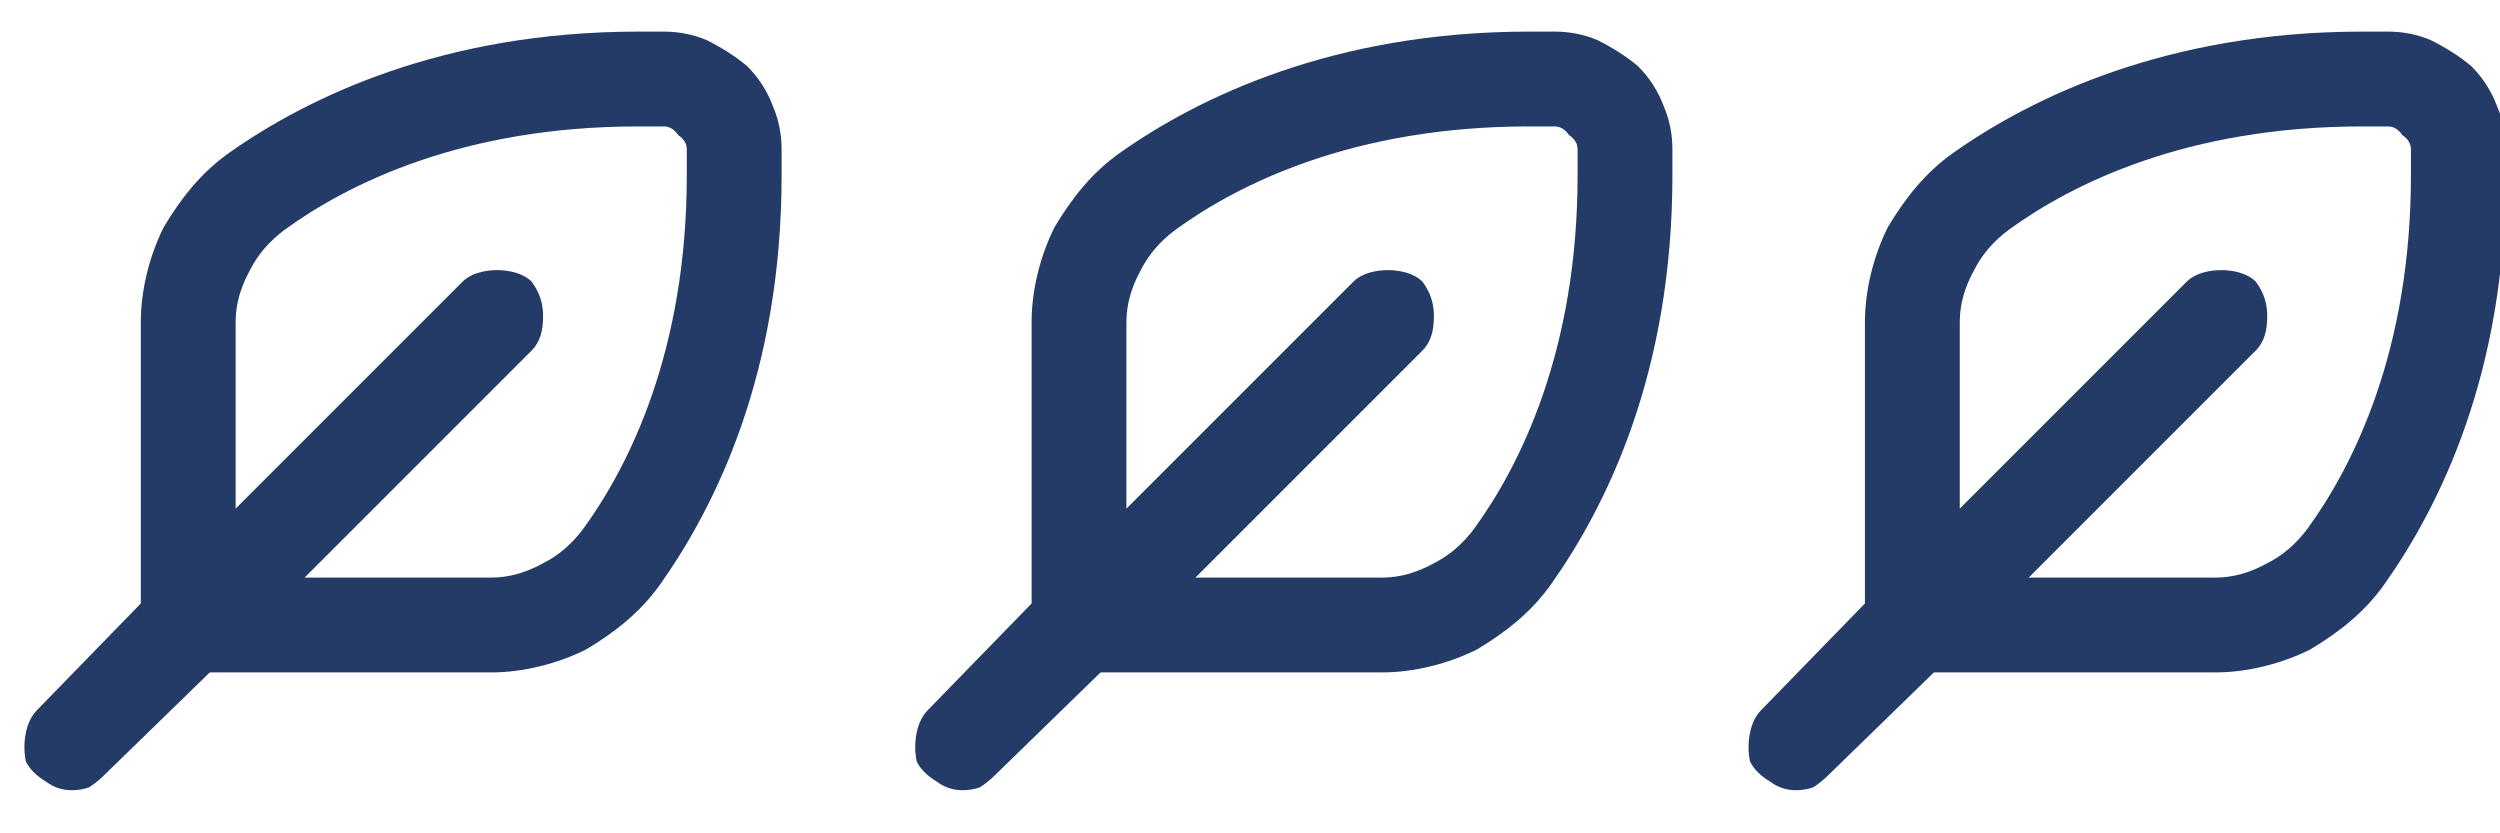
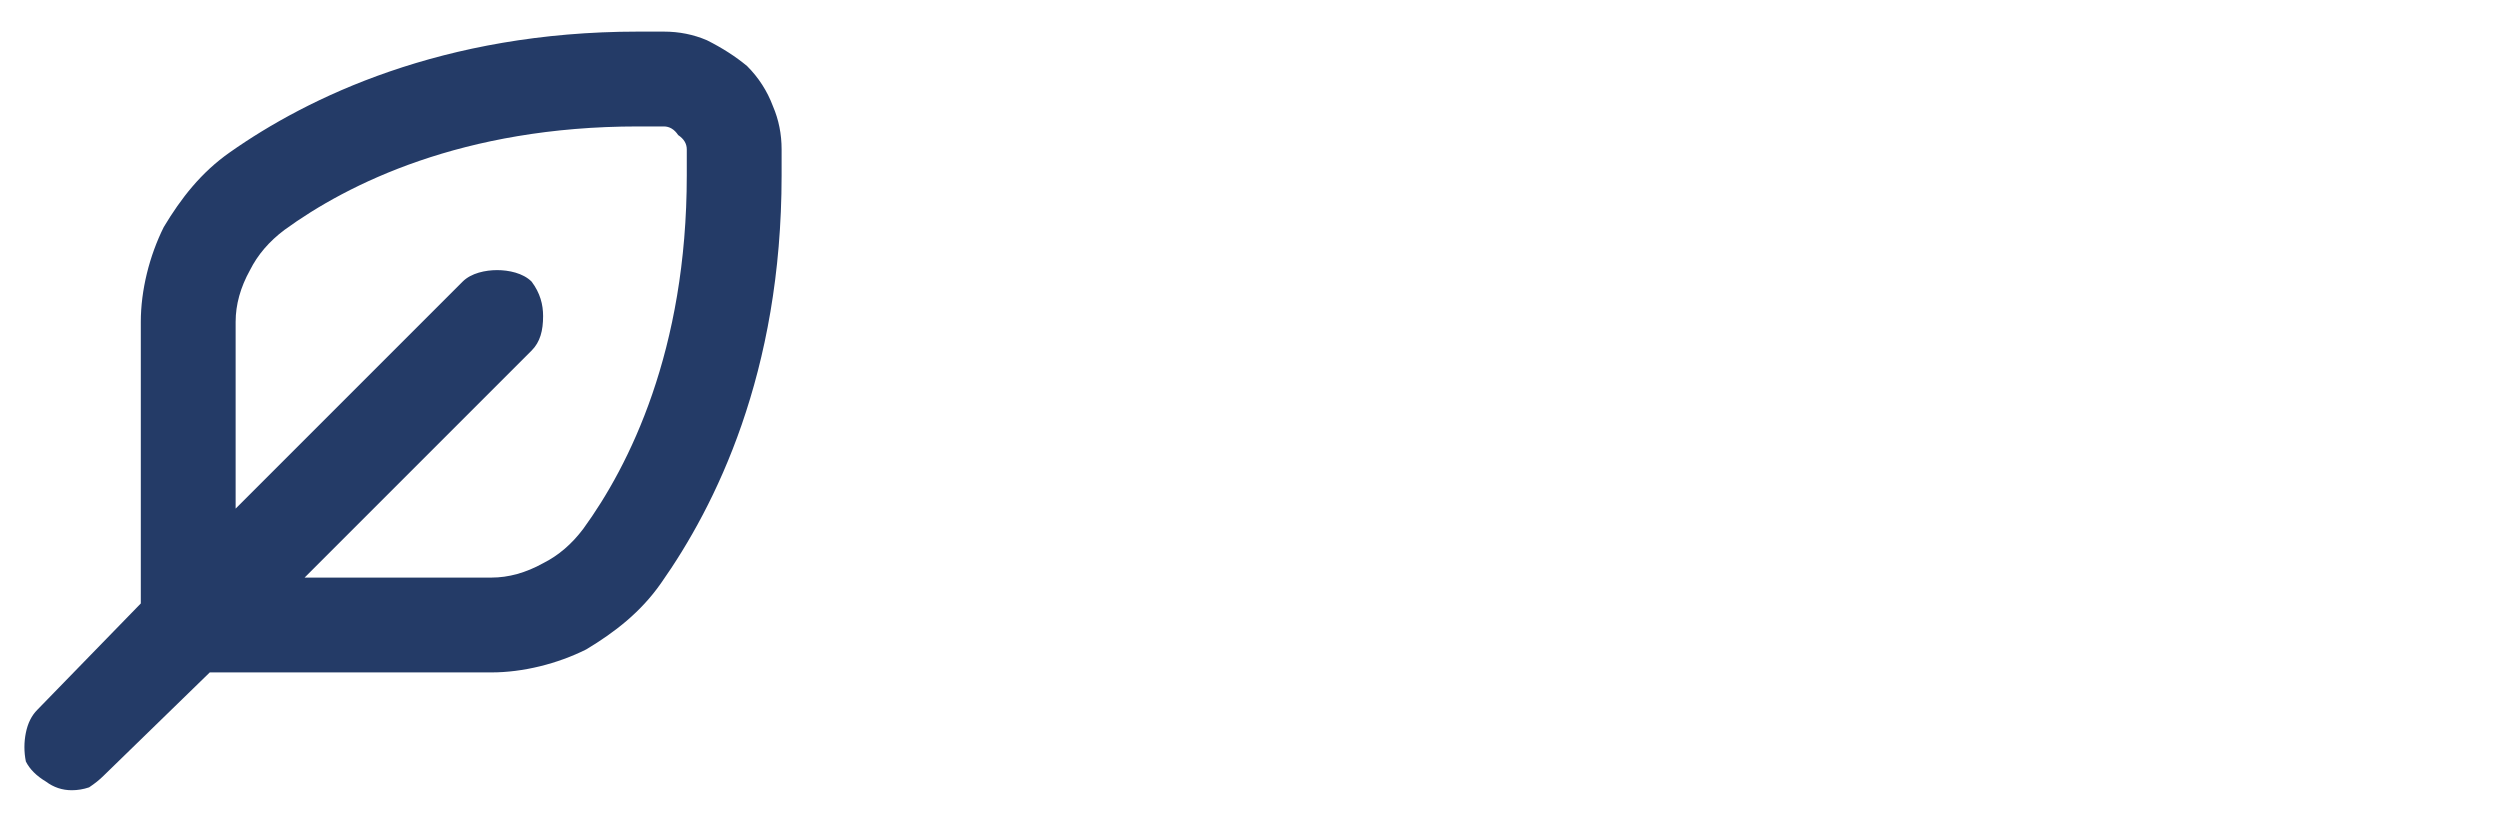
<svg xmlns="http://www.w3.org/2000/svg" xmlns:ns1="http://www.serif.com/" width="87" height="29" viewBox="0 0 87 29" version="1.1" xml:space="preserve" style="fill-rule:evenodd;clip-rule:evenodd;stroke-linejoin:round;stroke-miterlimit:2;">
  <g id="Layer" transform="matrix(1,0,0,1,0,1)">
    <path d="M1.6,26.2C1.267,26 1.033,25.767 0.9,25.5C0.833,25.167 0.833,24.833 0.9,24.5C0.967,24.167 1.1,23.9 1.3,23.7L4.9,20L4.9,10.2C4.9,9.1 5.2,7.9 5.7,6.9C6.3,5.9 7,5 8,4.3C10.7,2.4 15.4,0.1 22.2,0.1L23.1,0.1C23.633,0.1 24.133,0.2 24.6,0.4C25.133,0.667 25.6,0.967 26,1.3C26.4,1.7 26.7,2.167 26.9,2.7C27.1,3.167 27.2,3.667 27.2,4.2L27.2,5.1C27.2,12 24.9,16.6 23,19.3C22.3,20.3 21.4,21 20.4,21.6C19.4,22.1 18.2,22.4 17.1,22.4L7.3,22.4L3.6,26C3.467,26.133 3.3,26.267 3.1,26.4C2.9,26.467 2.7,26.5 2.5,26.5C2.167,26.5 1.867,26.4 1.6,26.2ZM8.2,16.7L16.1,8.8C16.4,8.5 16.9,8.4 17.3,8.4C17.7,8.4 18.2,8.5 18.5,8.8C18.8,9.2 18.9,9.6 18.9,10C18.9,10.5 18.8,10.9 18.5,11.2L10.6,19.1L17.1,19.1C17.7,19.1 18.3,18.933 18.9,18.6C19.433,18.333 19.9,17.933 20.3,17.4C21.9,15.2 23.9,11.2 23.9,5.1L23.9,4.2C23.9,4 23.8,3.833 23.6,3.7C23.467,3.5 23.3,3.4 23.1,3.4L22.2,3.4C16.1,3.4 12.1,5.4 9.9,7C9.367,7.4 8.967,7.867 8.7,8.4C8.367,9 8.2,9.6 8.2,10.2L8.2,16.7Z" style="fill:rgb(36,59,103);" />
  </g>
  <g id="Layer-copy" ns1:id="Layer copy" transform="matrix(1,0,0,1,0,1)">
-     <path d="M32.6,26.2C32.267,26 32.033,25.767 31.9,25.5C31.833,25.167 31.833,24.833 31.9,24.5C31.967,24.167 32.1,23.9 32.3,23.7L35.9,20L35.9,10.2C35.9,9.1 36.2,7.9 36.7,6.9C37.3,5.9 38,5 39,4.3C41.7,2.4 46.4,0.1 53.2,0.1L54.1,0.1C54.633,0.1 55.133,0.2 55.6,0.4C56.133,0.667 56.6,0.967 57,1.3C57.4,1.7 57.7,2.167 57.9,2.7C58.1,3.167 58.2,3.667 58.2,4.2L58.2,5.1C58.2,12 55.9,16.6 54,19.3C53.3,20.3 52.4,21 51.4,21.6C50.4,22.1 49.2,22.4 48.1,22.4L38.3,22.4L34.6,26C34.467,26.133 34.3,26.267 34.1,26.4C33.9,26.467 33.7,26.5 33.5,26.5C33.167,26.5 32.867,26.4 32.6,26.2ZM39.2,16.7L47.1,8.8C47.4,8.5 47.9,8.4 48.3,8.4C48.7,8.4 49.2,8.5 49.5,8.8C49.8,9.2 49.9,9.6 49.9,10C49.9,10.5 49.8,10.9 49.5,11.2L41.6,19.1L48.1,19.1C48.7,19.1 49.3,18.933 49.9,18.6C50.433,18.333 50.9,17.933 51.3,17.4C52.9,15.2 54.9,11.2 54.9,5.1L54.9,4.2C54.9,4 54.8,3.833 54.6,3.7C54.467,3.5 54.3,3.4 54.1,3.4L53.2,3.4C47.1,3.4 43.1,5.4 40.9,7C40.367,7.4 39.967,7.867 39.7,8.4C39.367,9 39.2,9.6 39.2,10.2L39.2,16.7Z" style="fill:rgb(36,59,103);" />
-   </g>
+     </g>
  <g id="Layer-copy-2" ns1:id="Layer copy 2" transform="matrix(1,0,0,1,0,1)">
-     <path d="M61.6,26.2C61.267,26 61.033,25.767 60.9,25.5C60.833,25.167 60.833,24.833 60.9,24.5C60.967,24.167 61.1,23.9 61.3,23.7L64.9,20L64.9,10.2C64.9,9.1 65.2,7.9 65.7,6.9C66.3,5.9 67,5 68,4.3C70.7,2.4 75.4,0.1 82.2,0.1L83.1,0.1C83.633,0.1 84.133,0.2 84.6,0.4C85.133,0.667 85.6,0.967 86,1.3C86.4,1.7 86.7,2.167 86.9,2.7C87.1,3.167 87.2,3.667 87.2,4.2L87.2,5.1C87.2,12 84.9,16.6 83,19.3C82.3,20.3 81.4,21 80.4,21.6C79.4,22.1 78.2,22.4 77.1,22.4L67.3,22.4L63.6,26C63.467,26.133 63.3,26.267 63.1,26.4C62.9,26.467 62.7,26.5 62.5,26.5C62.167,26.5 61.867,26.4 61.6,26.2ZM68.2,16.7L76.1,8.8C76.4,8.5 76.9,8.4 77.3,8.4C77.7,8.4 78.2,8.5 78.5,8.8C78.8,9.2 78.9,9.6 78.9,10C78.9,10.5 78.8,10.9 78.5,11.2L70.6,19.1L77.1,19.1C77.7,19.1 78.3,18.933 78.9,18.6C79.433,18.333 79.9,17.933 80.3,17.4C81.9,15.2 83.9,11.2 83.9,5.1L83.9,4.2C83.9,4 83.8,3.833 83.6,3.7C83.467,3.5 83.3,3.4 83.1,3.4L82.2,3.4C76.1,3.4 72.1,5.4 69.9,7C69.367,7.4 68.967,7.867 68.7,8.4C68.367,9 68.2,9.6 68.2,10.2L68.2,16.7Z" style="fill:rgb(36,59,103);" />
-   </g>
+     </g>
</svg>